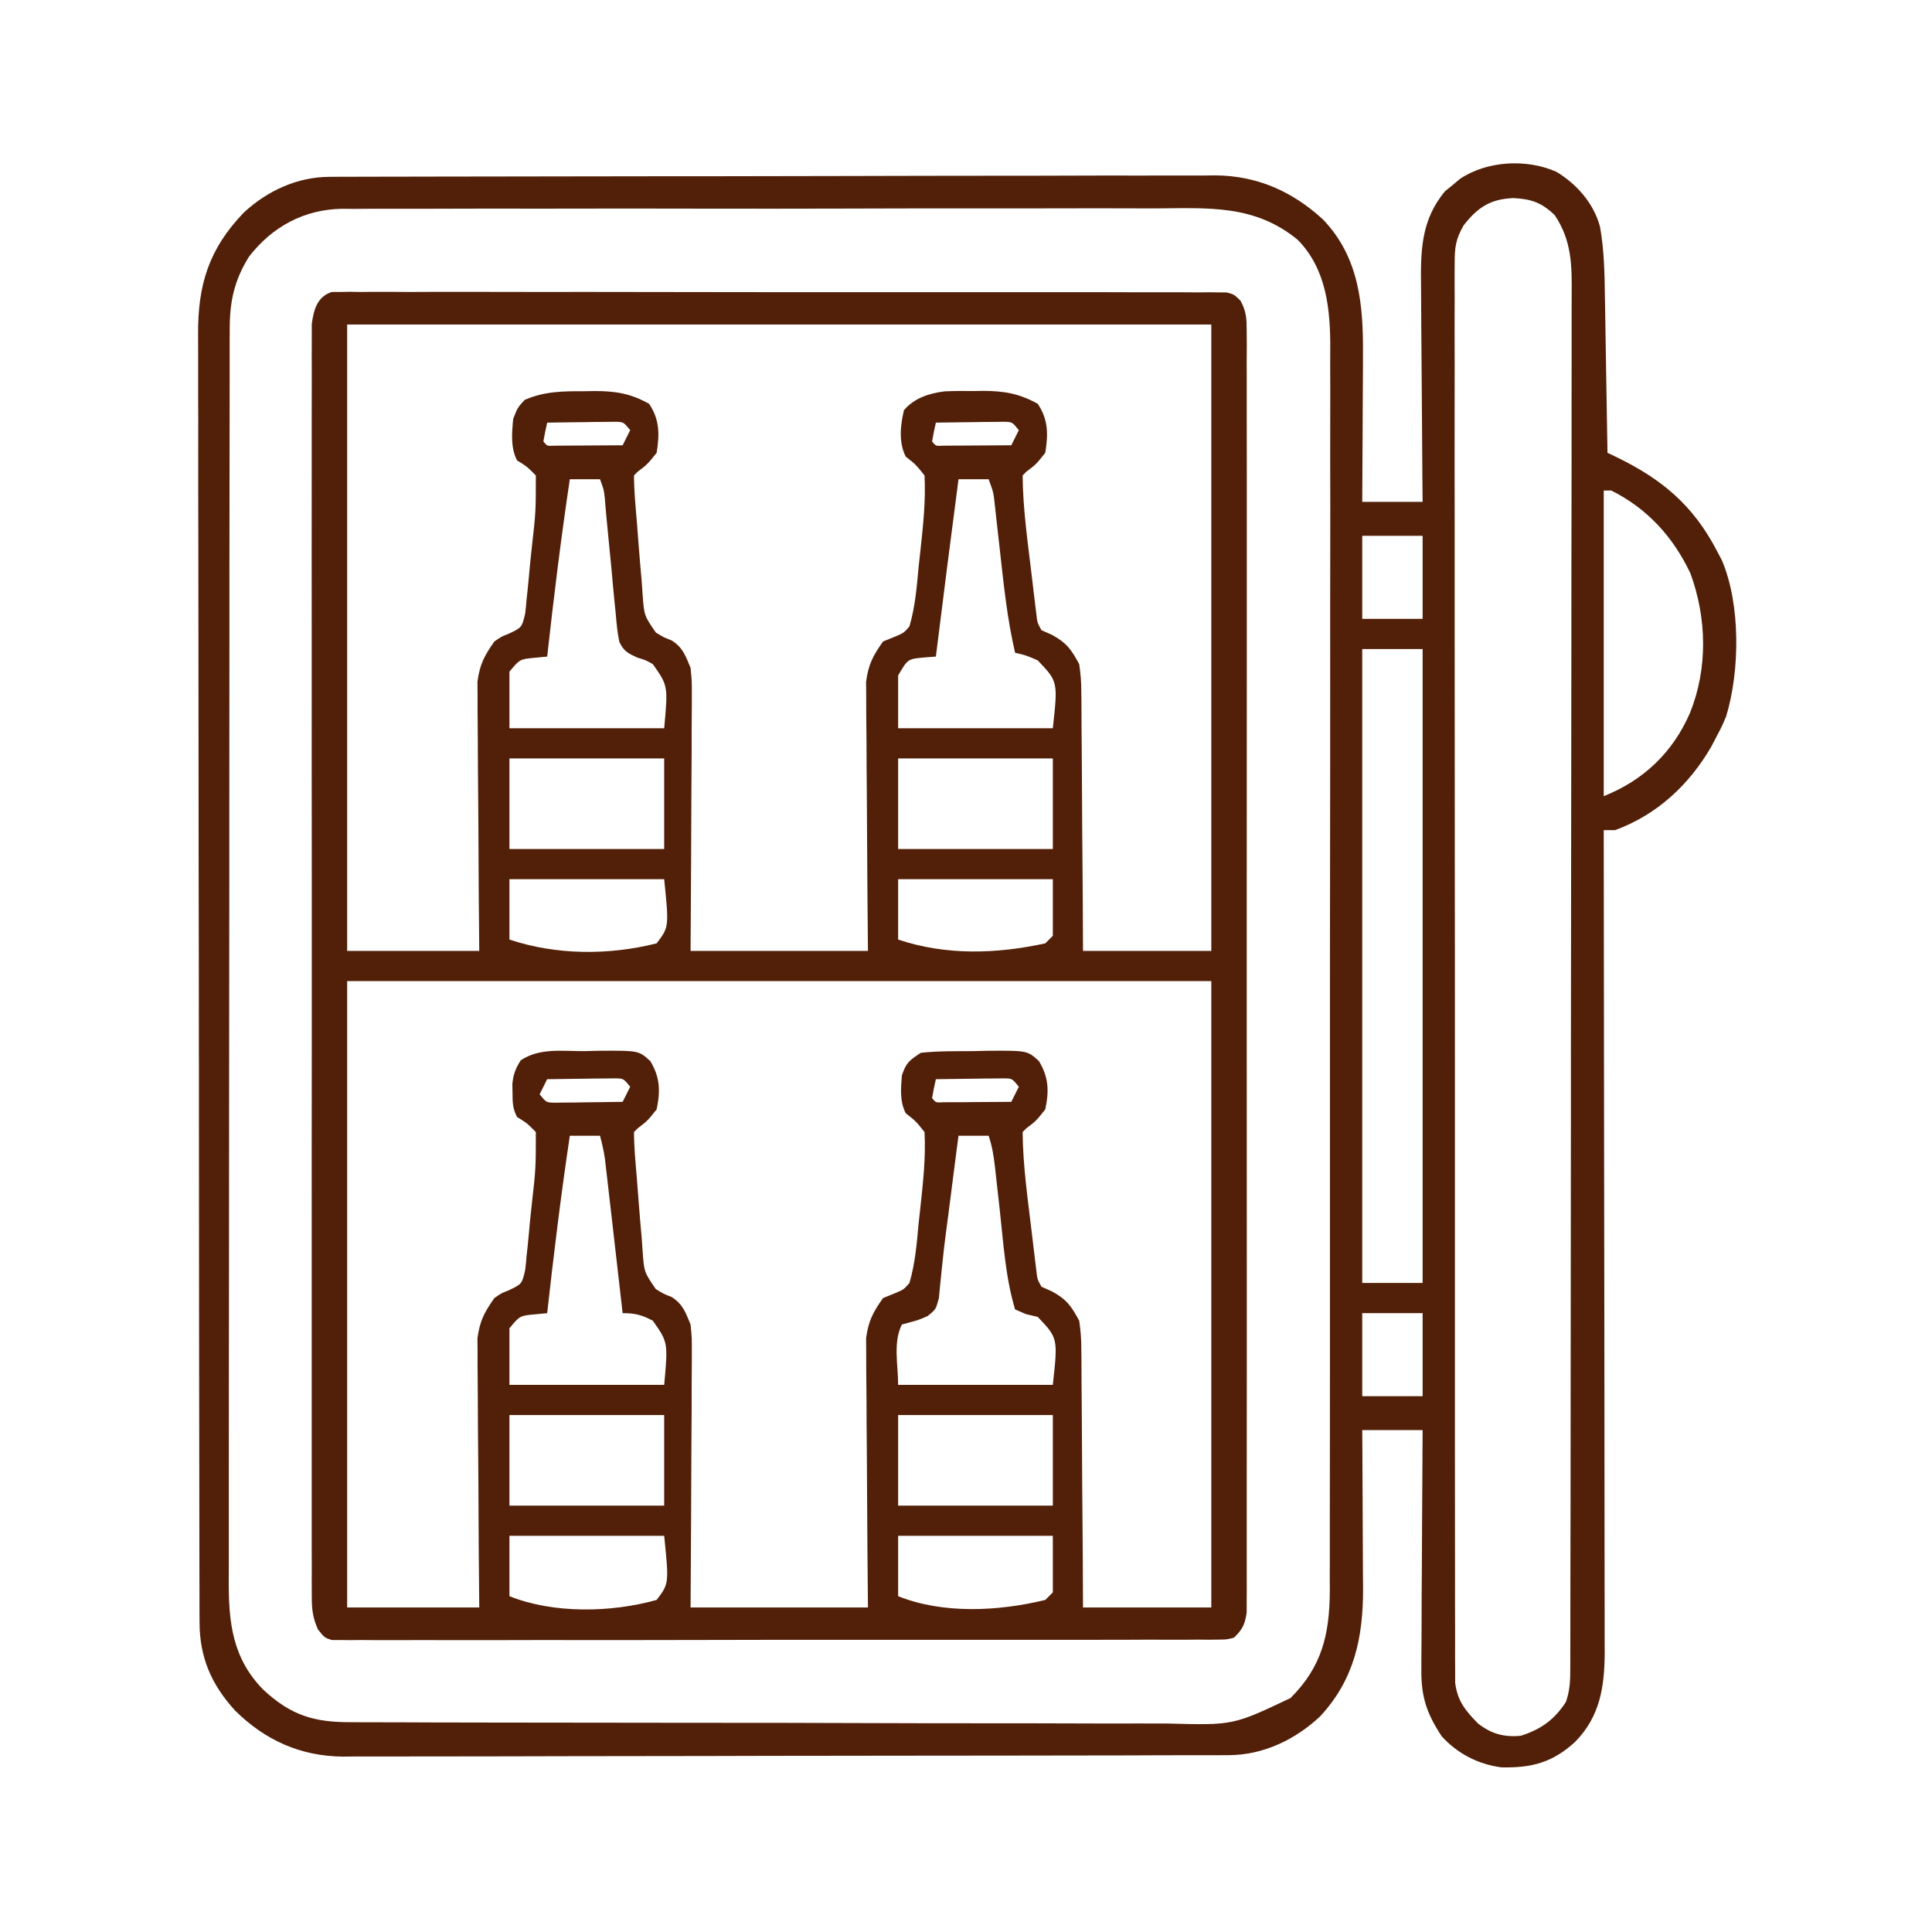
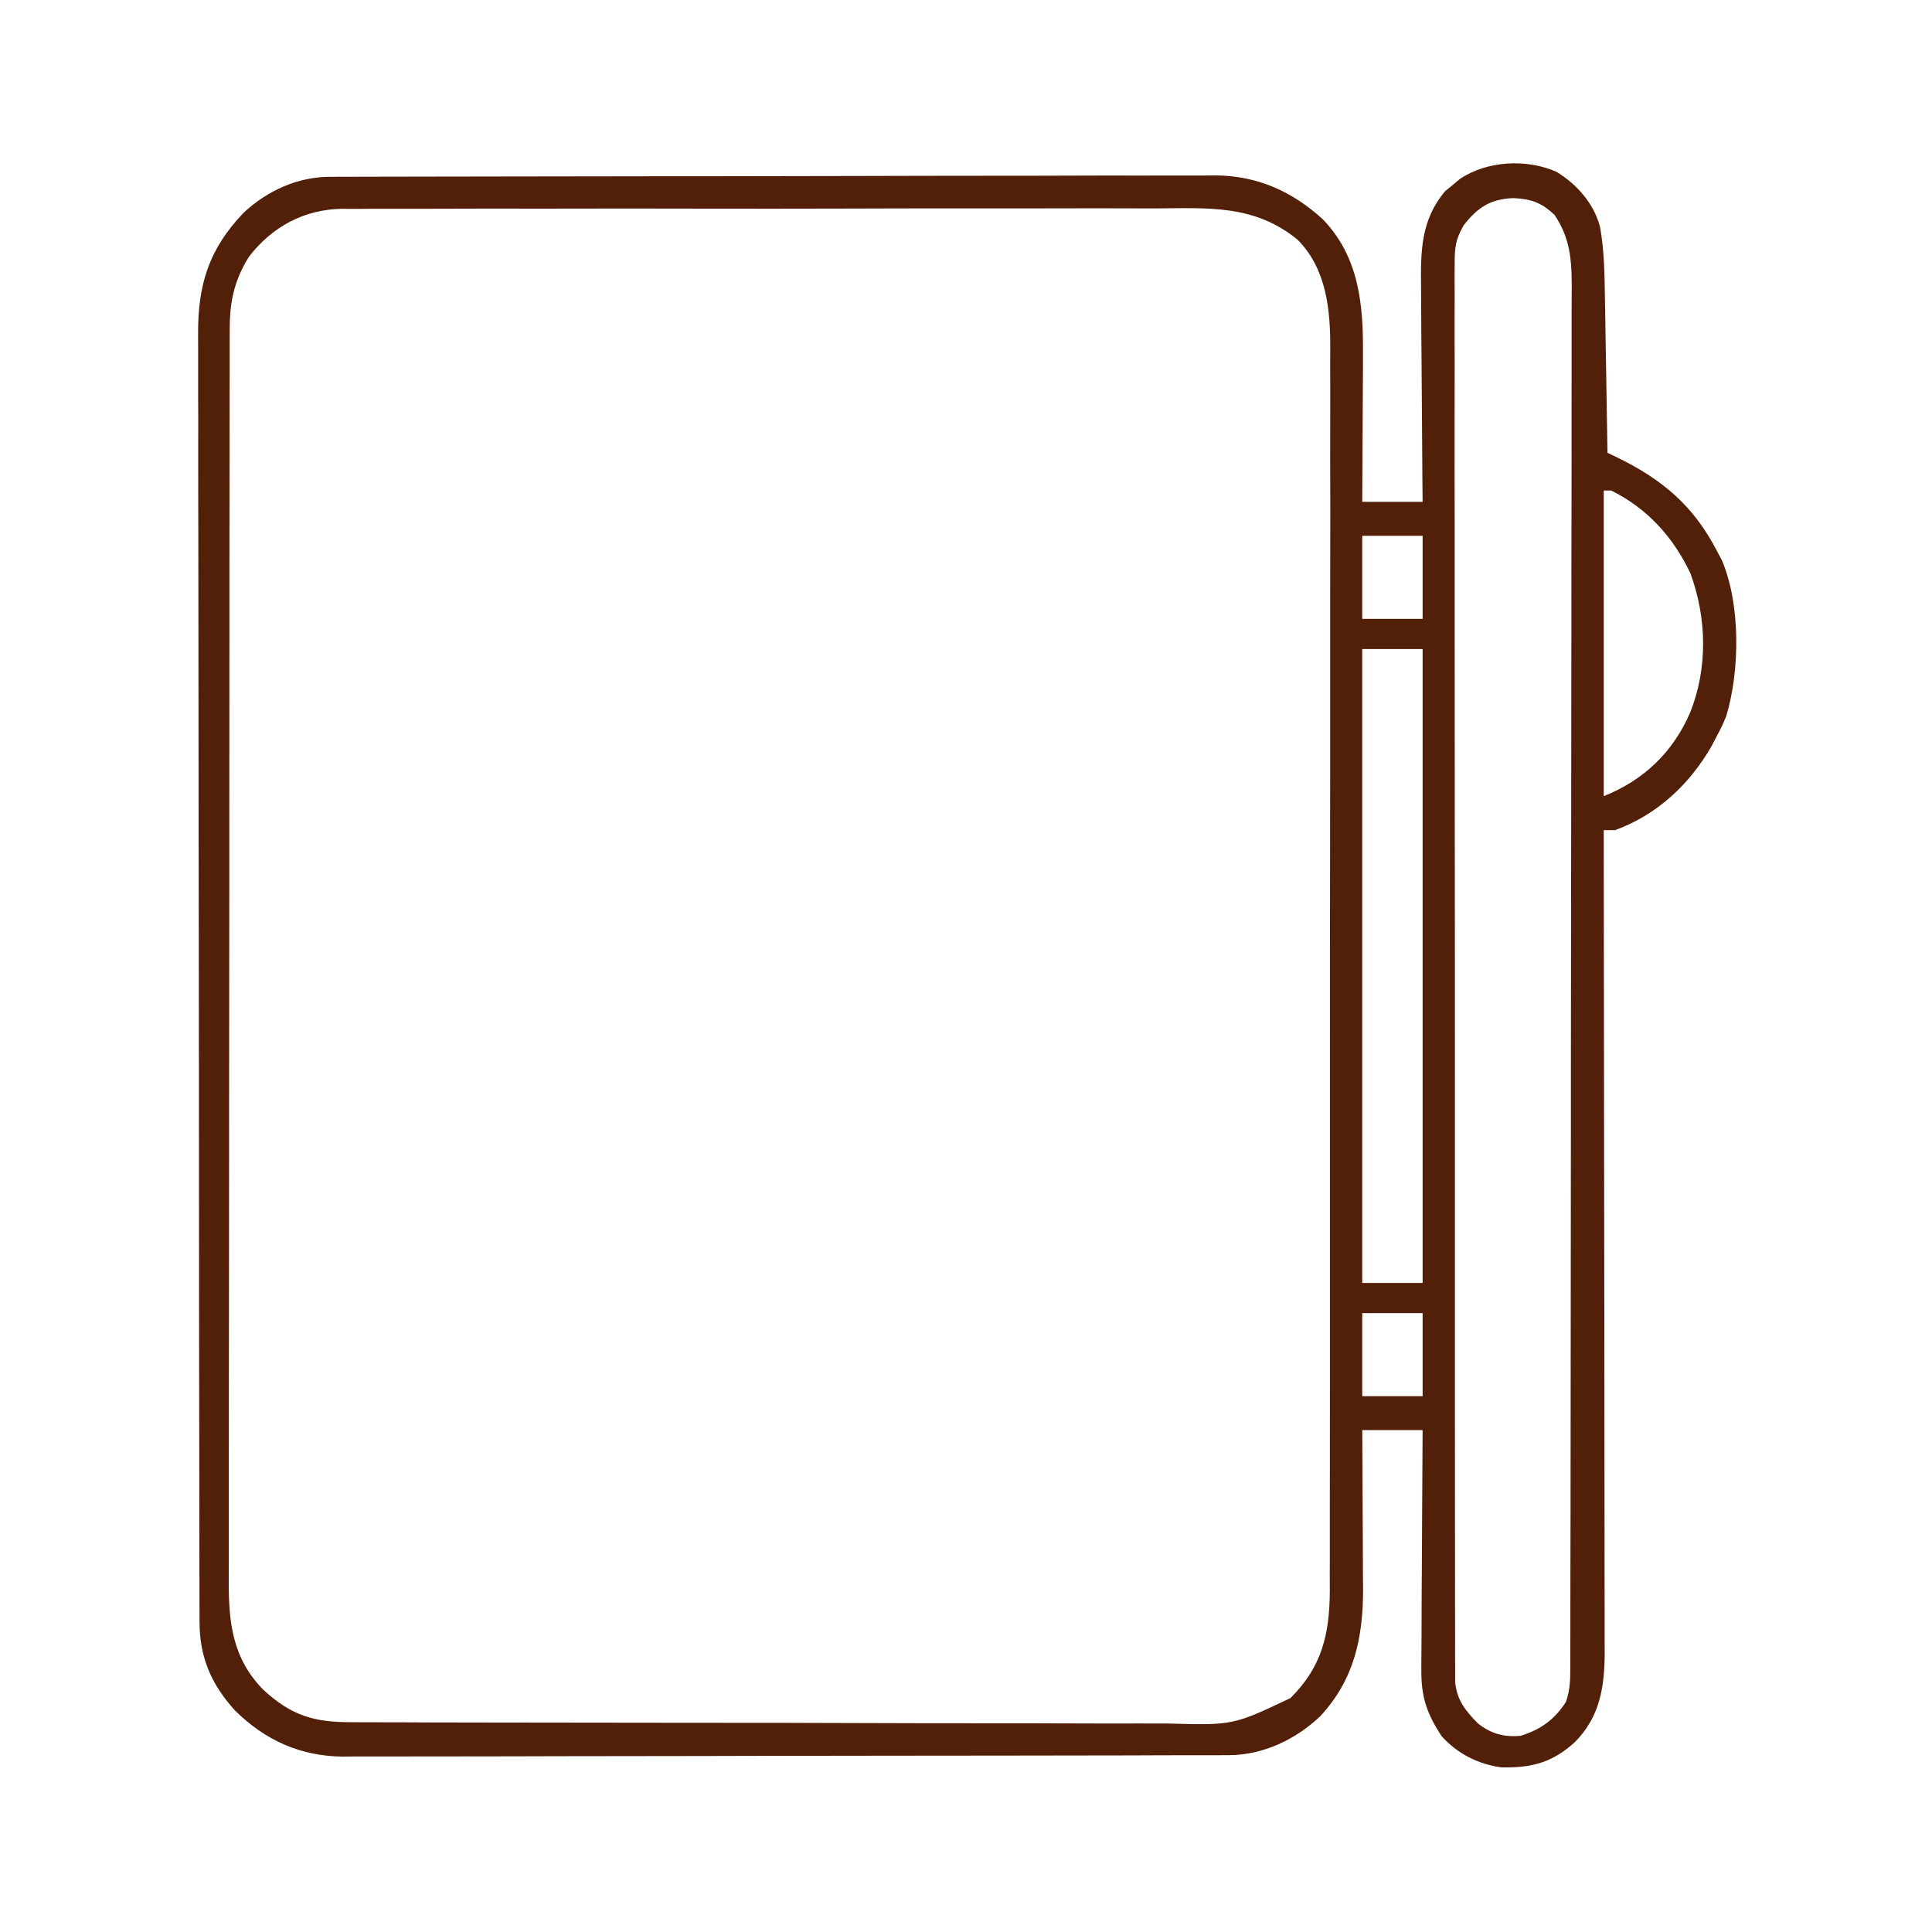
<svg xmlns="http://www.w3.org/2000/svg" width="32" height="32" viewBox="0 0 32 32" fill="none">
-   <path d="M5.495 4.836C5.563 4.836 5.563 4.836 5.633 4.836C5.686 4.835 5.739 4.834 5.793 4.833C5.851 4.834 5.909 4.835 5.969 4.836C6.061 4.835 6.061 4.835 6.155 4.834C6.362 4.833 6.569 4.834 6.776 4.836C6.925 4.835 7.073 4.835 7.221 4.834C7.582 4.833 7.943 4.834 8.304 4.835C8.598 4.836 8.891 4.836 9.184 4.836C9.226 4.836 9.268 4.836 9.311 4.836C9.396 4.835 9.48 4.835 9.565 4.835C10.315 4.835 11.065 4.836 11.815 4.838C12.543 4.839 13.271 4.84 13.999 4.839C14.791 4.838 15.583 4.838 16.376 4.839C16.46 4.839 16.544 4.839 16.629 4.839C16.671 4.839 16.712 4.839 16.755 4.839C17.048 4.84 17.341 4.839 17.634 4.839C18.029 4.839 18.423 4.839 18.817 4.841C18.963 4.841 19.108 4.841 19.253 4.841C19.45 4.84 19.647 4.841 19.845 4.843C19.903 4.842 19.961 4.842 20.02 4.841C20.099 4.842 20.099 4.842 20.18 4.843C20.226 4.843 20.271 4.844 20.318 4.844C20.438 4.875 20.438 4.875 20.546 4.979C20.646 5.162 20.649 5.286 20.649 5.495C20.649 5.571 20.65 5.647 20.651 5.725C20.65 5.81 20.65 5.895 20.649 5.979C20.649 6.069 20.65 6.159 20.65 6.248C20.651 6.495 20.651 6.742 20.65 6.989C20.65 7.255 20.65 7.522 20.651 7.788C20.652 8.309 20.651 8.831 20.651 9.353C20.65 9.776 20.65 10.2 20.651 10.624C20.651 10.684 20.651 10.745 20.651 10.806C20.651 10.929 20.651 11.051 20.651 11.174C20.651 12.322 20.651 13.471 20.65 14.619C20.649 15.605 20.649 16.591 20.65 17.577C20.651 18.722 20.651 19.866 20.651 21.01C20.651 21.132 20.651 21.254 20.651 21.376C20.651 21.436 20.651 21.496 20.651 21.558C20.65 21.981 20.651 22.405 20.651 22.828C20.651 23.344 20.651 23.86 20.65 24.376C20.65 24.639 20.65 24.902 20.65 25.166C20.651 25.407 20.651 25.647 20.65 25.888C20.649 25.976 20.649 26.063 20.65 26.15C20.651 26.268 20.65 26.387 20.649 26.505C20.649 26.604 20.649 26.604 20.649 26.705C20.622 26.902 20.581 26.988 20.438 27.125C20.318 27.156 20.318 27.156 20.18 27.157C20.101 27.158 20.101 27.158 20.02 27.159C19.933 27.158 19.933 27.158 19.845 27.157C19.783 27.158 19.722 27.158 19.658 27.159C19.451 27.16 19.244 27.159 19.037 27.158C18.889 27.159 18.741 27.159 18.593 27.16C18.232 27.161 17.87 27.161 17.509 27.161C17.216 27.16 16.922 27.16 16.629 27.161C16.587 27.161 16.546 27.161 16.503 27.161C16.418 27.161 16.333 27.161 16.248 27.161C15.453 27.162 14.658 27.162 13.863 27.161C13.135 27.16 12.407 27.161 11.679 27.163C10.932 27.165 10.185 27.165 9.438 27.165C9.353 27.165 9.269 27.164 9.184 27.164C9.122 27.164 9.122 27.164 9.059 27.164C8.765 27.164 8.472 27.165 8.179 27.166C7.785 27.167 7.39 27.166 6.996 27.165C6.851 27.165 6.706 27.165 6.561 27.166C6.363 27.167 6.166 27.166 5.969 27.164C5.911 27.165 5.853 27.166 5.793 27.166C5.74 27.166 5.688 27.165 5.633 27.164C5.588 27.164 5.542 27.164 5.495 27.164C5.375 27.125 5.375 27.125 5.267 26.99C5.178 26.79 5.164 26.655 5.164 26.437C5.164 26.361 5.163 26.286 5.163 26.208C5.163 26.124 5.164 26.04 5.164 25.956C5.164 25.867 5.164 25.778 5.163 25.688C5.162 25.443 5.163 25.198 5.163 24.953C5.164 24.688 5.163 24.424 5.163 24.159C5.162 23.641 5.162 23.123 5.163 22.605C5.163 22.184 5.163 21.763 5.163 21.342C5.163 21.282 5.163 21.222 5.163 21.16C5.163 21.038 5.163 20.917 5.163 20.795C5.162 19.654 5.163 18.513 5.164 17.372C5.165 16.392 5.164 15.413 5.164 14.433C5.163 13.296 5.162 12.159 5.163 11.022C5.163 10.901 5.163 10.78 5.163 10.658C5.163 10.569 5.163 10.569 5.163 10.478C5.163 10.057 5.163 9.636 5.162 9.216C5.162 8.703 5.162 8.191 5.163 7.678C5.164 7.417 5.164 7.155 5.163 6.894C5.163 6.654 5.163 6.415 5.164 6.176C5.164 6.089 5.164 6.002 5.163 5.916C5.163 5.798 5.164 5.68 5.164 5.563C5.164 5.497 5.164 5.432 5.164 5.365C5.196 5.13 5.253 4.915 5.495 4.836ZM5.75 5.375C5.75 8.799 5.75 12.223 5.75 15.75C6.472 15.75 7.194 15.75 7.938 15.75C7.935 15.417 7.932 15.083 7.929 14.74C7.928 14.528 7.927 14.317 7.926 14.105C7.924 13.77 7.923 13.434 7.919 13.098C7.916 12.828 7.915 12.557 7.914 12.286C7.914 12.183 7.913 12.08 7.912 11.977C7.91 11.832 7.909 11.687 7.91 11.543C7.909 11.46 7.908 11.378 7.908 11.293C7.946 11.004 8.021 10.863 8.188 10.625C8.305 10.544 8.305 10.544 8.416 10.501C8.644 10.394 8.644 10.394 8.698 10.164C8.708 10.081 8.717 9.998 8.723 9.915C8.728 9.87 8.733 9.826 8.738 9.78C8.753 9.639 8.765 9.497 8.778 9.355C8.788 9.261 8.798 9.166 8.808 9.072C8.875 8.475 8.875 8.475 8.875 7.875C8.729 7.728 8.729 7.728 8.563 7.625C8.455 7.409 8.478 7.174 8.5 6.938C8.571 6.754 8.571 6.754 8.688 6.625C9.017 6.479 9.331 6.479 9.684 6.48C9.765 6.479 9.765 6.479 9.848 6.477C10.197 6.477 10.444 6.517 10.751 6.688C10.926 6.951 10.926 7.19 10.876 7.5C10.723 7.691 10.723 7.691 10.563 7.812C10.542 7.833 10.522 7.854 10.501 7.875C10.502 8.134 10.527 8.391 10.549 8.649C10.559 8.767 10.568 8.886 10.576 9.005C10.592 9.214 10.61 9.424 10.629 9.633C10.636 9.735 10.636 9.735 10.643 9.839C10.669 10.196 10.669 10.196 10.863 10.477C10.993 10.556 10.993 10.556 11.127 10.609C11.311 10.726 11.355 10.862 11.438 11.062C11.46 11.286 11.46 11.286 11.459 11.535C11.459 11.604 11.459 11.604 11.459 11.674C11.459 11.824 11.458 11.974 11.456 12.124C11.456 12.229 11.456 12.334 11.456 12.438C11.455 12.713 11.453 12.987 11.451 13.261C11.449 13.591 11.448 13.92 11.447 14.25C11.445 14.75 11.441 15.25 11.438 15.75C12.407 15.75 13.377 15.75 14.376 15.75C14.373 15.417 14.37 15.083 14.367 14.74C14.365 14.528 14.364 14.317 14.363 14.105C14.362 13.77 14.36 13.434 14.357 13.098C14.354 12.828 14.352 12.557 14.352 12.286C14.351 12.183 14.35 12.08 14.349 11.977C14.347 11.832 14.347 11.687 14.347 11.543C14.347 11.46 14.346 11.378 14.345 11.293C14.383 11.005 14.458 10.862 14.626 10.625C14.7 10.595 14.774 10.565 14.85 10.534C14.971 10.481 14.971 10.481 15.063 10.375C15.158 10.052 15.185 9.724 15.215 9.391C15.225 9.3 15.235 9.209 15.245 9.118C15.29 8.703 15.335 8.292 15.313 7.875C15.168 7.694 15.168 7.694 15.001 7.562C14.883 7.328 14.912 7.043 14.973 6.793C15.144 6.592 15.391 6.514 15.646 6.482C15.806 6.475 15.965 6.474 16.125 6.477C16.179 6.476 16.233 6.475 16.289 6.474C16.635 6.476 16.884 6.519 17.188 6.688C17.364 6.951 17.363 7.19 17.313 7.5C17.161 7.691 17.161 7.691 17 7.812C16.98 7.833 16.959 7.854 16.938 7.875C16.942 8.443 17.028 9.015 17.094 9.578C17.107 9.683 17.107 9.683 17.119 9.79C17.131 9.889 17.131 9.889 17.143 9.989C17.15 10.049 17.157 10.108 17.165 10.169C17.181 10.314 17.181 10.314 17.25 10.438C17.308 10.463 17.366 10.489 17.426 10.516C17.668 10.649 17.744 10.758 17.875 11C17.9 11.168 17.911 11.311 17.91 11.479C17.91 11.525 17.911 11.571 17.912 11.619C17.913 11.771 17.913 11.924 17.914 12.076C17.915 12.182 17.916 12.288 17.917 12.394C17.919 12.672 17.921 12.95 17.922 13.228C17.923 13.562 17.926 13.896 17.929 14.23C17.934 14.737 17.936 15.243 17.938 15.75C18.639 15.75 19.34 15.75 20.063 15.75C20.063 12.326 20.063 8.902 20.063 5.375C15.34 5.375 10.617 5.375 5.75 5.375ZM9.063 7C9.039 7.104 9.018 7.208 9 7.312C9.063 7.389 9.063 7.389 9.185 7.382C9.263 7.382 9.263 7.382 9.343 7.381C9.427 7.381 9.427 7.381 9.513 7.38C9.601 7.38 9.601 7.38 9.692 7.379C9.751 7.379 9.811 7.378 9.872 7.378C10.019 7.377 10.166 7.376 10.313 7.375C10.354 7.293 10.396 7.21 10.438 7.125C10.327 6.988 10.327 6.988 10.184 6.986C10.132 6.986 10.081 6.987 10.027 6.988C9.971 6.988 9.915 6.989 9.858 6.989C9.77 6.991 9.77 6.991 9.68 6.992C9.621 6.993 9.562 6.993 9.501 6.994C9.355 6.995 9.209 6.997 9.063 7ZM15.501 7C15.477 7.104 15.456 7.208 15.438 7.312C15.5 7.389 15.5 7.389 15.622 7.382C15.7 7.382 15.7 7.382 15.78 7.381C15.864 7.381 15.864 7.381 15.95 7.38C16.039 7.38 16.039 7.38 16.129 7.379C16.189 7.379 16.248 7.378 16.309 7.378C16.456 7.377 16.603 7.376 16.75 7.375C16.792 7.293 16.833 7.21 16.875 7.125C16.765 6.988 16.765 6.988 16.622 6.986C16.57 6.986 16.518 6.987 16.465 6.988C16.409 6.988 16.353 6.989 16.295 6.989C16.207 6.991 16.207 6.991 16.118 6.992C16.059 6.993 15.999 6.993 15.939 6.994C15.793 6.995 15.646 6.997 15.501 7ZM9.438 7.938C9.292 8.914 9.172 9.893 9.063 10.875C8.96 10.885 8.96 10.885 8.856 10.895C8.61 10.918 8.61 10.918 8.438 11.125C8.438 11.434 8.438 11.744 8.438 12.062C9.284 12.062 10.129 12.062 11.001 12.062C11.065 11.359 11.065 11.359 10.813 11C10.691 10.932 10.691 10.932 10.558 10.893C10.402 10.82 10.33 10.787 10.257 10.628C10.226 10.471 10.21 10.318 10.198 10.158C10.192 10.101 10.186 10.043 10.18 9.984C10.161 9.801 10.145 9.617 10.129 9.434C10.111 9.25 10.093 9.066 10.075 8.883C10.063 8.769 10.053 8.654 10.042 8.54C10.035 8.462 10.035 8.462 10.028 8.383C10.024 8.338 10.021 8.292 10.017 8.246C10.002 8.112 10.002 8.112 9.938 7.938C9.773 7.938 9.608 7.938 9.438 7.938ZM15.876 7.938C15.685 9.406 15.685 9.406 15.501 10.875C15.432 10.88 15.364 10.885 15.293 10.891C15.035 10.916 15.035 10.916 14.876 11.188C14.876 11.476 14.876 11.765 14.876 12.062C15.721 12.062 16.567 12.062 17.438 12.062C17.523 11.289 17.523 11.289 17.188 10.938C16.993 10.853 16.993 10.853 16.813 10.812C16.681 10.246 16.623 9.671 16.559 9.094C16.538 8.902 16.516 8.71 16.494 8.518C16.49 8.474 16.485 8.43 16.48 8.385C16.455 8.154 16.455 8.154 16.375 7.938C16.21 7.938 16.046 7.938 15.876 7.938ZM8.438 12.562C8.438 13.057 8.438 13.553 8.438 14.062C9.284 14.062 10.129 14.062 11.001 14.062C11.001 13.568 11.001 13.072 11.001 12.562C10.155 12.562 9.309 12.562 8.438 12.562ZM14.876 12.562C14.876 13.057 14.876 13.553 14.876 14.062C15.721 14.062 16.567 14.062 17.438 14.062C17.438 13.568 17.438 13.072 17.438 12.562C16.592 12.562 15.747 12.562 14.876 12.562ZM8.438 14.562C8.438 14.893 8.438 15.223 8.438 15.562C9.214 15.821 10.081 15.825 10.876 15.625C11.081 15.354 11.081 15.354 11.001 14.562C10.155 14.562 9.309 14.562 8.438 14.562ZM14.876 14.562C14.876 14.893 14.876 15.223 14.876 15.562C15.668 15.827 16.499 15.802 17.313 15.625C17.354 15.584 17.395 15.543 17.438 15.5C17.438 15.191 17.438 14.881 17.438 14.562C16.592 14.562 15.747 14.562 14.876 14.562ZM5.75 16.25C5.75 19.674 5.75 23.098 5.75 26.625C6.472 26.625 7.194 26.625 7.938 26.625C7.935 26.292 7.932 25.958 7.929 25.615C7.928 25.403 7.927 25.192 7.926 24.98C7.924 24.645 7.923 24.309 7.919 23.973C7.916 23.703 7.915 23.432 7.914 23.161C7.914 23.058 7.913 22.955 7.912 22.852C7.91 22.707 7.909 22.562 7.91 22.418C7.909 22.335 7.908 22.253 7.908 22.168C7.946 21.879 8.021 21.738 8.188 21.5C8.305 21.419 8.305 21.419 8.416 21.376C8.644 21.269 8.644 21.269 8.698 21.039C8.708 20.956 8.717 20.873 8.723 20.79C8.728 20.745 8.733 20.701 8.738 20.655C8.753 20.514 8.765 20.372 8.778 20.23C8.788 20.136 8.798 20.041 8.808 19.947C8.875 19.35 8.875 19.35 8.875 18.75C8.729 18.603 8.729 18.603 8.563 18.5C8.49 18.355 8.49 18.263 8.489 18.102C8.488 18.053 8.487 18.005 8.486 17.956C8.502 17.794 8.538 17.698 8.625 17.562C8.941 17.352 9.309 17.412 9.68 17.41C9.76 17.408 9.84 17.406 9.923 17.404C10.579 17.4 10.579 17.4 10.772 17.576C10.933 17.846 10.94 18.07 10.876 18.375C10.723 18.566 10.723 18.566 10.563 18.688C10.542 18.708 10.522 18.729 10.501 18.75C10.502 19.009 10.527 19.266 10.549 19.524C10.559 19.642 10.568 19.761 10.576 19.88C10.592 20.09 10.61 20.299 10.629 20.508C10.636 20.61 10.636 20.61 10.643 20.714C10.669 21.071 10.669 21.071 10.863 21.352C10.993 21.431 10.993 21.431 11.127 21.484C11.311 21.602 11.355 21.737 11.438 21.938C11.46 22.161 11.46 22.161 11.459 22.41C11.459 22.479 11.459 22.479 11.459 22.549C11.459 22.699 11.458 22.849 11.456 23C11.456 23.104 11.456 23.209 11.456 23.313C11.455 23.587 11.453 23.862 11.451 24.136C11.449 24.466 11.448 24.795 11.447 25.125C11.445 25.625 11.441 26.125 11.438 26.625C12.407 26.625 13.377 26.625 14.376 26.625C14.373 26.292 14.37 25.958 14.367 25.615C14.365 25.403 14.364 25.192 14.363 24.98C14.362 24.645 14.36 24.309 14.357 23.973C14.354 23.703 14.352 23.432 14.352 23.161C14.351 23.058 14.35 22.955 14.349 22.852C14.347 22.707 14.347 22.562 14.347 22.418C14.347 22.335 14.346 22.253 14.345 22.168C14.383 21.88 14.458 21.737 14.626 21.5C14.7 21.47 14.774 21.44 14.85 21.409C14.971 21.356 14.971 21.356 15.063 21.25C15.158 20.927 15.185 20.599 15.215 20.266C15.225 20.175 15.235 20.084 15.245 19.993C15.29 19.578 15.335 19.167 15.313 18.75C15.168 18.569 15.168 18.569 15.001 18.438C14.901 18.239 14.921 18.029 14.938 17.812C15.011 17.599 15.055 17.568 15.251 17.438C15.539 17.406 15.828 17.412 16.118 17.41C16.198 17.408 16.278 17.406 16.36 17.404C17.017 17.4 17.017 17.4 17.209 17.576C17.37 17.846 17.378 18.07 17.313 18.375C17.161 18.566 17.161 18.566 17 18.688C16.98 18.708 16.959 18.729 16.938 18.75C16.942 19.318 17.028 19.89 17.094 20.453C17.107 20.558 17.107 20.558 17.119 20.665C17.131 20.764 17.131 20.764 17.143 20.864C17.15 20.924 17.157 20.983 17.165 21.044C17.181 21.189 17.181 21.189 17.25 21.312C17.308 21.338 17.366 21.364 17.426 21.391C17.668 21.523 17.744 21.633 17.875 21.875C17.9 22.043 17.911 22.186 17.91 22.354C17.91 22.4 17.911 22.446 17.912 22.494C17.913 22.646 17.913 22.799 17.914 22.951C17.915 23.057 17.916 23.163 17.917 23.269C17.919 23.547 17.921 23.825 17.922 24.103C17.923 24.437 17.926 24.771 17.929 25.105C17.934 25.612 17.936 26.118 17.938 26.625C18.639 26.625 19.34 26.625 20.063 26.625C20.063 23.201 20.063 19.777 20.063 16.25C15.34 16.25 10.617 16.25 5.75 16.25ZM9.063 17.875C9.022 17.957 8.98 18.04 8.938 18.125C9.049 18.262 9.049 18.262 9.192 18.264C9.244 18.264 9.295 18.263 9.349 18.262C9.405 18.262 9.461 18.261 9.518 18.261C9.577 18.26 9.635 18.259 9.696 18.258C9.755 18.257 9.814 18.257 9.875 18.256C10.021 18.255 10.167 18.253 10.313 18.25C10.354 18.168 10.396 18.085 10.438 18C10.327 17.863 10.327 17.863 10.184 17.861C10.132 17.861 10.081 17.862 10.027 17.863C9.971 17.863 9.915 17.864 9.858 17.864C9.77 17.866 9.77 17.866 9.68 17.867C9.621 17.868 9.562 17.868 9.501 17.869C9.355 17.87 9.209 17.872 9.063 17.875ZM15.501 17.875C15.477 17.979 15.456 18.083 15.438 18.188C15.5 18.264 15.5 18.264 15.622 18.257C15.7 18.257 15.7 18.257 15.78 18.256C15.864 18.256 15.864 18.256 15.95 18.256C16.039 18.255 16.039 18.255 16.129 18.254C16.189 18.254 16.248 18.253 16.309 18.253C16.456 18.252 16.603 18.251 16.75 18.25C16.792 18.168 16.833 18.085 16.875 18C16.765 17.863 16.765 17.863 16.622 17.861C16.57 17.861 16.518 17.862 16.465 17.863C16.409 17.863 16.353 17.864 16.295 17.864C16.207 17.866 16.207 17.866 16.118 17.867C16.059 17.868 15.999 17.868 15.939 17.869C15.793 17.87 15.646 17.872 15.501 17.875ZM9.438 18.812C9.292 19.789 9.172 20.768 9.063 21.75C8.96 21.76 8.96 21.76 8.856 21.77C8.61 21.793 8.61 21.793 8.438 22C8.438 22.309 8.438 22.619 8.438 22.938C9.284 22.938 10.129 22.938 11.001 22.938C11.065 22.234 11.065 22.234 10.813 21.875C10.629 21.779 10.521 21.75 10.313 21.75C10.299 21.63 10.299 21.63 10.285 21.507C10.251 21.21 10.217 20.913 10.183 20.616C10.168 20.487 10.153 20.358 10.139 20.23C10.118 20.045 10.096 19.86 10.075 19.675C10.068 19.617 10.062 19.56 10.055 19.501C10.046 19.42 10.046 19.42 10.036 19.338C10.031 19.29 10.025 19.243 10.02 19.195C10.001 19.064 9.972 18.94 9.938 18.812C9.773 18.812 9.608 18.812 9.438 18.812ZM15.876 18.812C15.868 18.866 15.862 18.92 15.854 18.976C15.828 19.18 15.802 19.384 15.775 19.589C15.764 19.676 15.753 19.764 15.742 19.852C15.736 19.893 15.731 19.936 15.725 19.979C15.72 20.021 15.714 20.063 15.709 20.107C15.698 20.192 15.687 20.278 15.675 20.363C15.646 20.581 15.62 20.798 15.599 21.017C15.595 21.06 15.59 21.103 15.586 21.147C15.573 21.265 15.562 21.383 15.551 21.501C15.501 21.688 15.501 21.688 15.363 21.799C15.215 21.863 15.215 21.863 15.063 21.904C15.022 21.915 14.98 21.926 14.938 21.938C14.789 22.236 14.876 22.604 14.876 22.938C15.721 22.938 16.567 22.938 17.438 22.938C17.523 22.164 17.523 22.164 17.188 21.812C17.123 21.797 17.059 21.782 16.993 21.766C16.933 21.74 16.874 21.714 16.813 21.688C16.653 21.156 16.62 20.59 16.559 20.039C16.543 19.893 16.527 19.747 16.51 19.602C16.5 19.511 16.49 19.421 16.48 19.331C16.459 19.148 16.434 18.987 16.375 18.812C16.21 18.812 16.046 18.812 15.876 18.812ZM8.438 23.438C8.438 23.933 8.438 24.427 8.438 24.938C9.284 24.938 10.129 24.938 11.001 24.938C11.001 24.442 11.001 23.948 11.001 23.438C10.155 23.438 9.309 23.438 8.438 23.438ZM14.876 23.438C14.876 23.933 14.876 24.427 14.876 24.938C15.721 24.938 16.567 24.938 17.438 24.938C17.438 24.442 17.438 23.948 17.438 23.438C16.592 23.438 15.747 23.438 14.876 23.438ZM8.438 25.438C8.438 25.767 8.438 26.098 8.438 26.438C9.17 26.73 10.12 26.711 10.876 26.5C11.081 26.229 11.081 26.229 11.001 25.438C10.155 25.438 9.309 25.438 8.438 25.438ZM14.876 25.438C14.876 25.767 14.876 26.098 14.876 26.438C15.625 26.737 16.538 26.688 17.313 26.5C17.354 26.459 17.395 26.418 17.438 26.375C17.438 26.066 17.438 25.756 17.438 25.438C16.592 25.438 15.747 25.438 14.876 25.438Z" fill="#522008" />
  <path d="M25.782 2.847C26.119 3.052 26.395 3.367 26.5 3.75C26.573 4.15 26.577 4.548 26.583 4.955C26.584 5.028 26.585 5.1 26.587 5.176C26.591 5.407 26.595 5.639 26.598 5.871C26.601 6.028 26.604 6.186 26.606 6.344C26.613 6.729 26.619 7.114 26.625 7.5C26.676 7.524 26.726 7.548 26.778 7.573C27.532 7.94 28.047 8.372 28.438 9.125C28.465 9.176 28.492 9.227 28.52 9.28C28.831 10.012 28.82 11.111 28.59 11.867C28.52 12.032 28.52 12.032 28.438 12.187C28.392 12.275 28.392 12.275 28.346 12.364C27.979 12.998 27.445 13.496 26.75 13.75C26.689 13.75 26.627 13.75 26.563 13.75C26.563 13.858 26.563 13.858 26.563 13.968C26.566 15.677 26.568 17.386 26.569 19.096C26.57 19.306 26.57 19.517 26.57 19.727C26.57 19.79 26.57 19.79 26.57 19.854C26.57 20.532 26.572 21.21 26.573 21.888C26.574 22.584 26.575 23.28 26.575 23.976C26.575 24.367 26.575 24.758 26.576 25.148C26.577 25.517 26.577 25.884 26.577 26.252C26.577 26.387 26.577 26.522 26.578 26.657C26.578 26.842 26.578 27.026 26.578 27.211C26.579 27.29 26.579 27.29 26.579 27.372C26.576 27.941 26.502 28.431 26.088 28.852C25.715 29.193 25.37 29.284 24.868 29.273C24.485 29.223 24.139 29.046 23.879 28.758C23.635 28.388 23.539 28.111 23.542 27.668C23.542 27.624 23.542 27.581 23.542 27.536C23.542 27.395 23.543 27.253 23.545 27.111C23.545 27.012 23.545 26.914 23.546 26.815C23.546 26.556 23.548 26.297 23.55 26.038C23.552 25.773 23.553 25.508 23.554 25.243C23.556 24.725 23.559 24.206 23.563 23.687C23.233 23.687 22.903 23.687 22.563 23.687C22.564 23.781 22.564 23.874 22.565 23.97C22.567 24.318 22.569 24.666 22.57 25.015C22.57 25.165 22.571 25.316 22.572 25.466C22.574 25.683 22.575 25.9 22.575 26.116C22.576 26.183 22.576 26.25 22.577 26.318C22.577 27.128 22.431 27.817 21.868 28.426C21.459 28.812 20.924 29.069 20.356 29.071C20.302 29.071 20.248 29.071 20.192 29.072C20.104 29.072 20.104 29.072 20.014 29.072C19.951 29.072 19.888 29.072 19.824 29.072C19.613 29.073 19.402 29.073 19.191 29.073C19.04 29.074 18.889 29.074 18.738 29.075C18.284 29.076 17.831 29.076 17.377 29.077C17.163 29.077 16.949 29.078 16.735 29.078C16.024 29.079 15.313 29.08 14.602 29.08C14.418 29.081 14.233 29.081 14.049 29.081C14.003 29.081 13.957 29.081 13.91 29.081C13.168 29.081 12.425 29.083 11.683 29.085C10.921 29.087 10.158 29.088 9.396 29.088C8.968 29.088 8.54 29.089 8.112 29.091C7.709 29.092 7.306 29.092 6.904 29.092C6.756 29.092 6.609 29.092 6.461 29.093C6.259 29.094 6.057 29.094 5.855 29.093C5.768 29.094 5.768 29.094 5.68 29.095C4.975 29.088 4.394 28.825 3.895 28.334C3.501 27.902 3.306 27.452 3.305 26.869C3.304 26.791 3.304 26.712 3.304 26.632C3.304 26.544 3.304 26.457 3.304 26.37C3.304 26.277 3.303 26.185 3.303 26.092C3.302 25.837 3.302 25.582 3.302 25.328C3.302 25.053 3.301 24.779 3.301 24.504C3.299 23.84 3.299 23.177 3.298 22.514C3.298 22.201 3.298 21.889 3.297 21.576C3.296 20.538 3.295 19.499 3.295 18.461C3.295 18.191 3.295 17.922 3.295 17.652C3.294 17.552 3.294 17.552 3.294 17.449C3.294 16.364 3.292 15.279 3.29 14.194C3.288 13.08 3.287 11.966 3.287 10.852C3.287 10.226 3.286 9.601 3.285 8.975C3.283 8.442 3.283 7.91 3.283 7.377C3.284 7.105 3.284 6.834 3.282 6.562C3.281 6.313 3.281 6.064 3.282 5.815C3.282 5.725 3.282 5.635 3.281 5.545C3.275 4.715 3.46 4.121 4.04 3.519C4.428 3.16 4.925 2.93 5.458 2.929C5.512 2.929 5.566 2.928 5.621 2.928C5.709 2.928 5.709 2.928 5.799 2.928C5.862 2.928 5.925 2.928 5.99 2.927C6.201 2.927 6.412 2.926 6.623 2.926C6.774 2.926 6.925 2.925 7.076 2.925C7.529 2.924 7.983 2.923 8.437 2.923C8.65 2.922 8.864 2.922 9.078 2.922C9.789 2.921 10.5 2.92 11.211 2.919C11.396 2.919 11.58 2.919 11.765 2.919C11.81 2.919 11.856 2.919 11.904 2.919C12.646 2.918 13.388 2.917 14.13 2.915C14.893 2.913 15.655 2.911 16.418 2.911C16.846 2.911 17.274 2.911 17.701 2.909C18.104 2.907 18.507 2.907 18.91 2.908C19.057 2.908 19.205 2.908 19.352 2.907C19.554 2.906 19.756 2.906 19.958 2.907C20.045 2.906 20.045 2.906 20.134 2.905C20.824 2.911 21.404 3.169 21.911 3.633C22.514 4.259 22.583 5.053 22.575 5.883C22.575 5.988 22.575 5.988 22.575 6.095C22.574 6.316 22.572 6.537 22.571 6.758C22.57 6.908 22.57 7.059 22.569 7.21C22.568 7.577 22.566 7.945 22.563 8.312C22.893 8.312 23.223 8.312 23.563 8.312C23.562 8.181 23.56 8.049 23.559 7.914C23.555 7.478 23.552 7.042 23.55 6.606C23.549 6.342 23.547 6.077 23.544 5.813C23.541 5.558 23.54 5.303 23.539 5.047C23.539 4.95 23.538 4.853 23.537 4.756C23.529 4.157 23.535 3.643 23.936 3.166C23.977 3.133 24.017 3.1 24.059 3.066C24.1 3.032 24.14 2.998 24.182 2.963C24.629 2.662 25.289 2.626 25.782 2.847ZM24.242 3.733C24.11 3.965 24.094 4.094 24.094 4.359C24.094 4.4 24.093 4.441 24.093 4.484C24.092 4.621 24.093 4.759 24.094 4.896C24.094 4.996 24.094 5.095 24.093 5.195C24.092 5.469 24.093 5.742 24.094 6.016C24.094 6.311 24.094 6.606 24.093 6.901C24.092 7.479 24.093 8.057 24.094 8.635C24.095 9.308 24.095 9.981 24.094 10.654C24.094 11.855 24.095 13.055 24.096 14.256C24.098 15.421 24.098 16.587 24.098 17.752C24.097 19.021 24.097 20.289 24.098 21.558C24.098 21.693 24.098 21.828 24.098 21.963C24.098 22.03 24.098 22.096 24.098 22.165C24.098 22.634 24.098 23.104 24.098 23.573C24.098 24.145 24.098 24.716 24.099 25.288C24.1 25.58 24.1 25.872 24.1 26.163C24.099 26.43 24.1 26.697 24.101 26.964C24.101 27.061 24.101 27.158 24.101 27.255C24.1 27.386 24.101 27.517 24.102 27.648C24.102 27.721 24.102 27.794 24.102 27.869C24.139 28.173 24.27 28.331 24.481 28.547C24.701 28.718 24.91 28.776 25.188 28.75C25.52 28.646 25.748 28.483 25.938 28.187C26.007 27.979 26.009 27.824 26.009 27.604C26.009 27.564 26.009 27.523 26.009 27.482C26.01 27.345 26.01 27.209 26.01 27.072C26.01 26.973 26.01 26.875 26.01 26.776C26.011 26.505 26.011 26.233 26.011 25.962C26.012 25.669 26.012 25.377 26.013 25.084C26.014 24.377 26.015 23.67 26.015 22.963C26.015 22.63 26.016 22.298 26.016 21.965C26.017 20.859 26.018 19.753 26.019 18.647C26.019 18.36 26.019 18.073 26.019 17.786C26.019 17.715 26.019 17.643 26.019 17.57C26.02 16.414 26.021 15.257 26.023 14.101C26.025 12.915 26.026 11.728 26.027 10.542C26.027 9.875 26.027 9.209 26.029 8.543C26.03 7.975 26.031 7.408 26.03 6.84C26.03 6.551 26.03 6.261 26.031 5.972C26.032 5.706 26.032 5.441 26.031 5.176C26.031 5.08 26.031 4.984 26.032 4.889C26.036 4.392 26.035 3.987 25.75 3.562C25.531 3.353 25.359 3.295 25.063 3.281C24.683 3.298 24.477 3.433 24.242 3.733ZM4.125 4.25C3.884 4.636 3.805 4.985 3.805 5.441C3.805 5.517 3.804 5.594 3.804 5.673C3.804 5.757 3.804 5.842 3.804 5.927C3.804 6.017 3.804 6.107 3.804 6.197C3.803 6.444 3.803 6.692 3.803 6.94C3.803 7.207 3.802 7.474 3.802 7.741C3.801 8.325 3.801 8.909 3.8 9.493C3.8 9.857 3.8 10.222 3.8 10.586C3.799 11.596 3.798 12.606 3.798 13.615C3.798 13.68 3.798 13.745 3.798 13.811C3.798 13.876 3.798 13.941 3.798 14.007C3.798 14.139 3.798 14.27 3.798 14.401C3.798 14.466 3.798 14.531 3.798 14.598C3.798 15.653 3.797 16.708 3.795 17.763C3.794 18.846 3.793 19.929 3.793 21.012C3.793 21.62 3.792 22.228 3.791 22.836C3.79 23.354 3.79 23.872 3.79 24.39C3.791 24.654 3.791 24.918 3.79 25.182C3.789 25.424 3.789 25.666 3.79 25.908C3.79 25.995 3.79 26.082 3.789 26.17C3.785 26.871 3.849 27.467 4.362 27.988C4.825 28.416 5.204 28.528 5.822 28.525C5.885 28.525 5.947 28.526 6.012 28.526C6.222 28.527 6.433 28.527 6.643 28.527C6.794 28.528 6.945 28.528 7.096 28.529C7.463 28.53 7.83 28.531 8.197 28.531C8.496 28.531 8.795 28.532 9.093 28.532C9.941 28.534 10.789 28.535 11.637 28.535C11.706 28.535 11.706 28.535 11.775 28.535C11.844 28.535 11.844 28.535 11.914 28.535C12.655 28.535 13.395 28.536 14.135 28.539C14.897 28.542 15.658 28.543 16.419 28.543C16.847 28.543 17.274 28.543 17.701 28.545C18.102 28.547 18.504 28.547 18.906 28.546C19.053 28.546 19.2 28.546 19.348 28.547C20.425 28.576 20.425 28.576 21.375 28.125C21.894 27.607 22.021 27.075 22.026 26.355C22.026 26.27 22.025 26.186 22.025 26.102C22.025 26.011 22.025 25.92 22.026 25.829C22.027 25.581 22.026 25.333 22.026 25.085C22.026 24.817 22.026 24.548 22.027 24.28C22.028 23.755 22.028 23.23 22.028 22.705C22.028 22.279 22.028 21.852 22.028 21.425C22.028 21.364 22.028 21.304 22.028 21.241C22.028 21.117 22.028 20.994 22.028 20.87C22.029 19.713 22.029 18.555 22.028 17.398C22.028 16.34 22.028 15.281 22.03 14.223C22.032 13.135 22.032 12.048 22.032 10.96C22.031 10.35 22.032 9.74 22.033 9.13C22.034 8.61 22.034 8.091 22.032 7.571C22.032 7.306 22.032 7.041 22.033 6.776C22.034 6.534 22.033 6.291 22.032 6.048C22.032 5.961 22.032 5.873 22.033 5.785C22.037 5.135 21.974 4.459 21.494 3.972C20.778 3.384 20.015 3.447 19.133 3.452C18.982 3.452 18.831 3.451 18.68 3.451C18.313 3.449 17.946 3.45 17.58 3.451C17.282 3.452 16.984 3.452 16.686 3.452C16.622 3.452 16.622 3.452 16.557 3.452C16.47 3.452 16.384 3.452 16.297 3.452C15.488 3.451 14.679 3.452 13.87 3.455C13.176 3.457 12.483 3.457 11.79 3.456C10.983 3.454 10.176 3.454 9.369 3.455C9.283 3.455 9.197 3.455 9.111 3.456C9.069 3.456 9.026 3.456 8.983 3.456C8.685 3.456 8.388 3.456 8.09 3.455C7.689 3.455 7.288 3.456 6.888 3.458C6.741 3.458 6.594 3.458 6.447 3.458C6.246 3.457 6.045 3.458 5.844 3.46C5.786 3.459 5.729 3.458 5.669 3.458C5.039 3.468 4.511 3.752 4.125 4.25ZM26.563 8.125C26.563 9.795 26.563 11.466 26.563 13.187C27.225 12.923 27.709 12.46 27.993 11.805C28.288 11.068 28.271 10.243 28 9.5C27.716 8.897 27.288 8.424 26.688 8.125C26.647 8.125 26.605 8.125 26.563 8.125ZM22.563 8.875C22.563 9.329 22.563 9.782 22.563 10.25C22.893 10.25 23.223 10.25 23.563 10.25C23.563 9.796 23.563 9.342 23.563 8.875C23.233 8.875 22.903 8.875 22.563 8.875ZM22.563 10.75C22.563 14.215 22.563 17.68 22.563 21.25C22.893 21.25 23.223 21.25 23.563 21.25C23.563 17.785 23.563 14.32 23.563 10.75C23.233 10.75 22.903 10.75 22.563 10.75ZM22.563 21.75C22.563 22.204 22.563 22.657 22.563 23.125C22.893 23.125 23.223 23.125 23.563 23.125C23.563 22.671 23.563 22.217 23.563 21.75C23.233 21.75 22.903 21.75 22.563 21.75Z" fill="#522008" />
</svg>